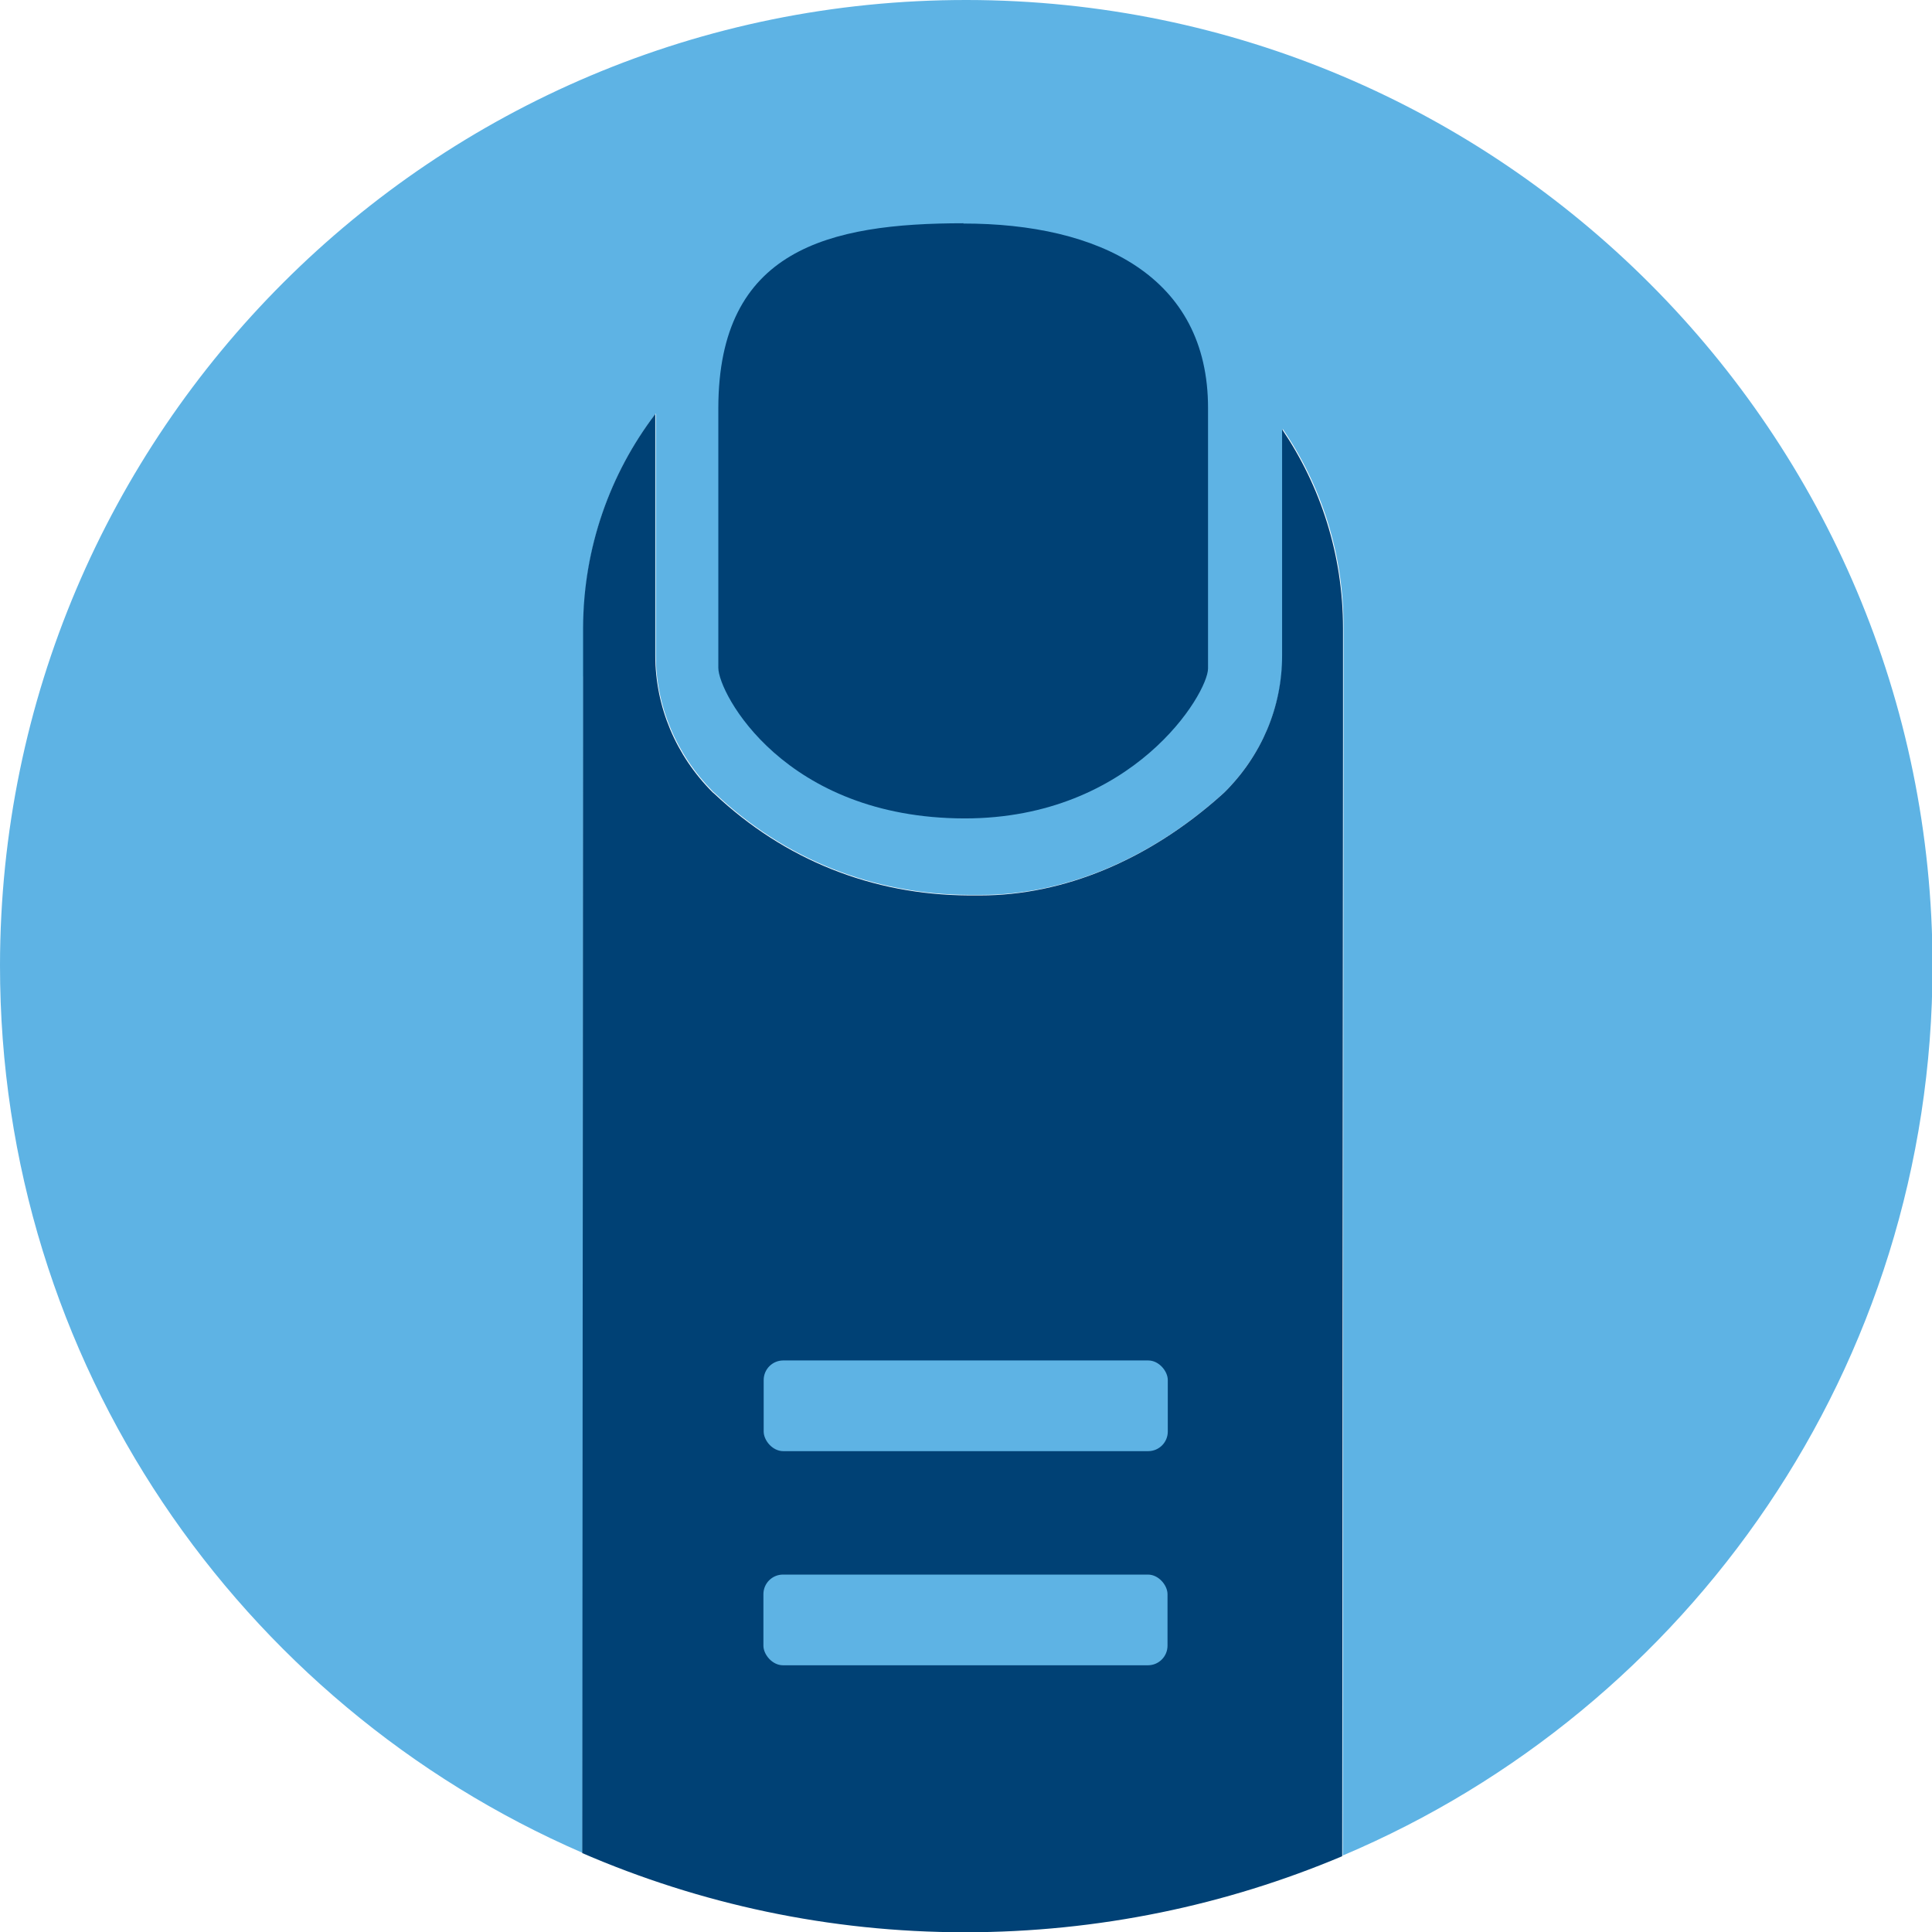
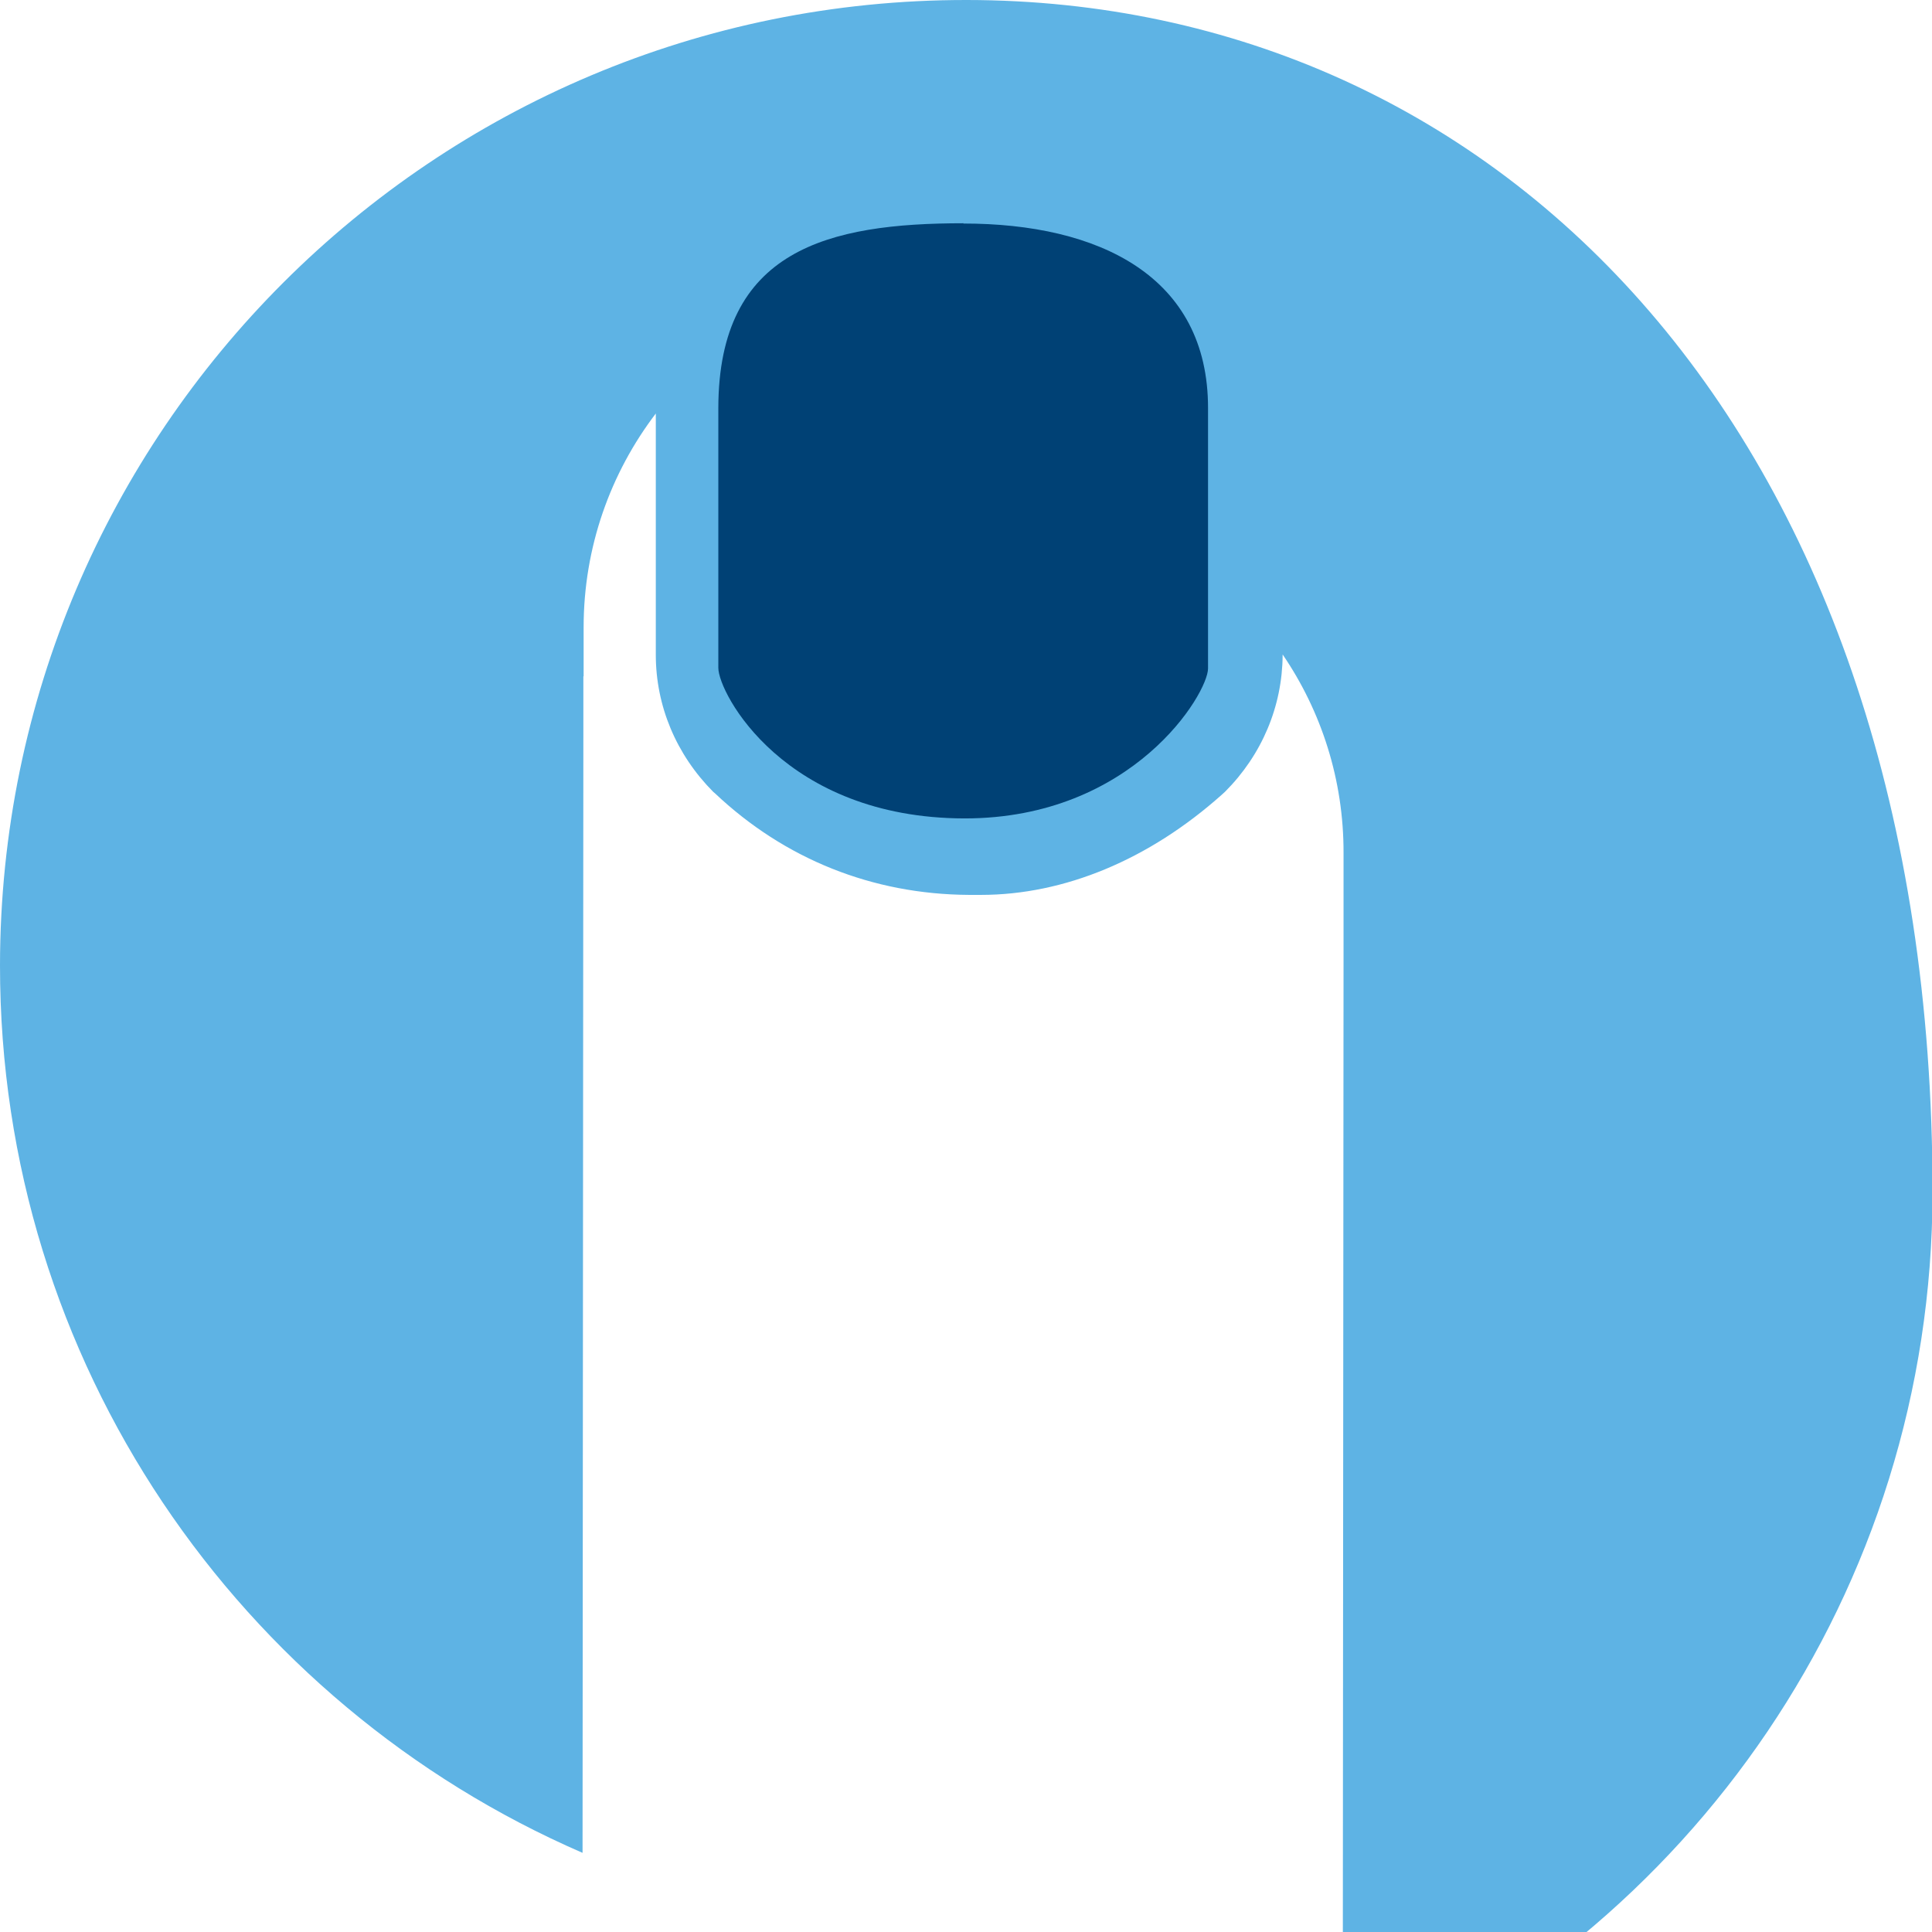
<svg xmlns="http://www.w3.org/2000/svg" id="Layer_2" viewBox="0 0 72 72" width="72" height="72">
  <defs>
    <style>.cls-1{fill:#004175;}.cls-2{fill:#5eb3e4;}</style>
  </defs>
  <g id="Layer_1-2">
-     <path class="cls-2" d="m21.75,25.2v-1.82c0-2.99,1-5.75,2.69-7.97v.9s0,6.05,0,6.05v2.04c0,1.91.76,3.72,2.14,5.11l.06.05c2.6,2.46,5.88,3.77,9.47,3.79.15,0,.3,0,.45,0,3.1,0,6.26-1.31,8.98-3.74l.11-.1c1.38-1.38,2.14-3.19,2.15-5.1v-8.41s0-.02,0-.02c1.44,2.11,2.28,4.67,2.27,7.41v1.82s0,2.24,0,2.24l-.03,41.7c12.91-5.46,21.97-18.24,21.98-33.14C72.02,16.15,55.91.02,36.03,0,16.15-.02.02,16.09,0,35.97c-.01,14.81,8.93,27.54,21.71,33.08l.03-41.6v-2.24Z" />
+     <path class="cls-2" d="m21.75,25.2v-1.82c0-2.99,1-5.75,2.69-7.97v.9s0,6.05,0,6.05v2.04c0,1.91.76,3.72,2.14,5.11l.06.05c2.6,2.46,5.88,3.77,9.47,3.79.15,0,.3,0,.45,0,3.1,0,6.26-1.31,8.98-3.74l.11-.1c1.38-1.38,2.14-3.19,2.15-5.1s0-.02,0-.02c1.44,2.11,2.28,4.67,2.27,7.41v1.82s0,2.24,0,2.24l-.03,41.7c12.91-5.46,21.97-18.24,21.98-33.14C72.02,16.15,55.91.02,36.03,0,16.15-.02.02,16.09,0,35.97c-.01,14.81,8.93,27.54,21.71,33.08l.03-41.6v-2.24Z" />
    <path class="cls-1" d="m35.91,8.32h0c-5.04,0-9.13.98-9.14,6.88v9.69c0,.94,2.46,5.6,9.18,5.61,6.28,0,9.07-4.66,9.07-5.59v-9.69c.01-4.93-4.07-6.89-9.12-6.89Z" />
-     <path class="cls-1" d="m50.02,69.17l.03-41.7v-2.24s0-1.82,0-1.82c0-2.75-.84-5.3-2.27-7.41v.02s0,8.41,0,8.41c0,1.91-.76,3.72-2.15,5.1l-.11.1c-2.71,2.42-5.88,3.74-8.98,3.74-.15,0-.3,0-.45,0-3.59-.02-6.86-1.33-9.47-3.79l-.06-.05c-1.38-1.38-2.14-3.2-2.14-5.11v-2.04s0-6.05,0-6.05v-.9c-1.68,2.21-2.68,4.97-2.69,7.97v1.82s0,2.24,0,2.24l-.03,41.6c4.37,1.89,9.19,2.95,14.26,2.95,4.98,0,9.73-1.01,14.05-2.83Z" />
-     <rect class="cls-2" x="28.46" y="50.7" width="15.06" height="3.38" rx=".73" ry=".73" />
-     <rect class="cls-2" x="28.45" y="58.68" width="15.06" height="3.38" rx=".73" ry=".73" />
  </g>
</svg>